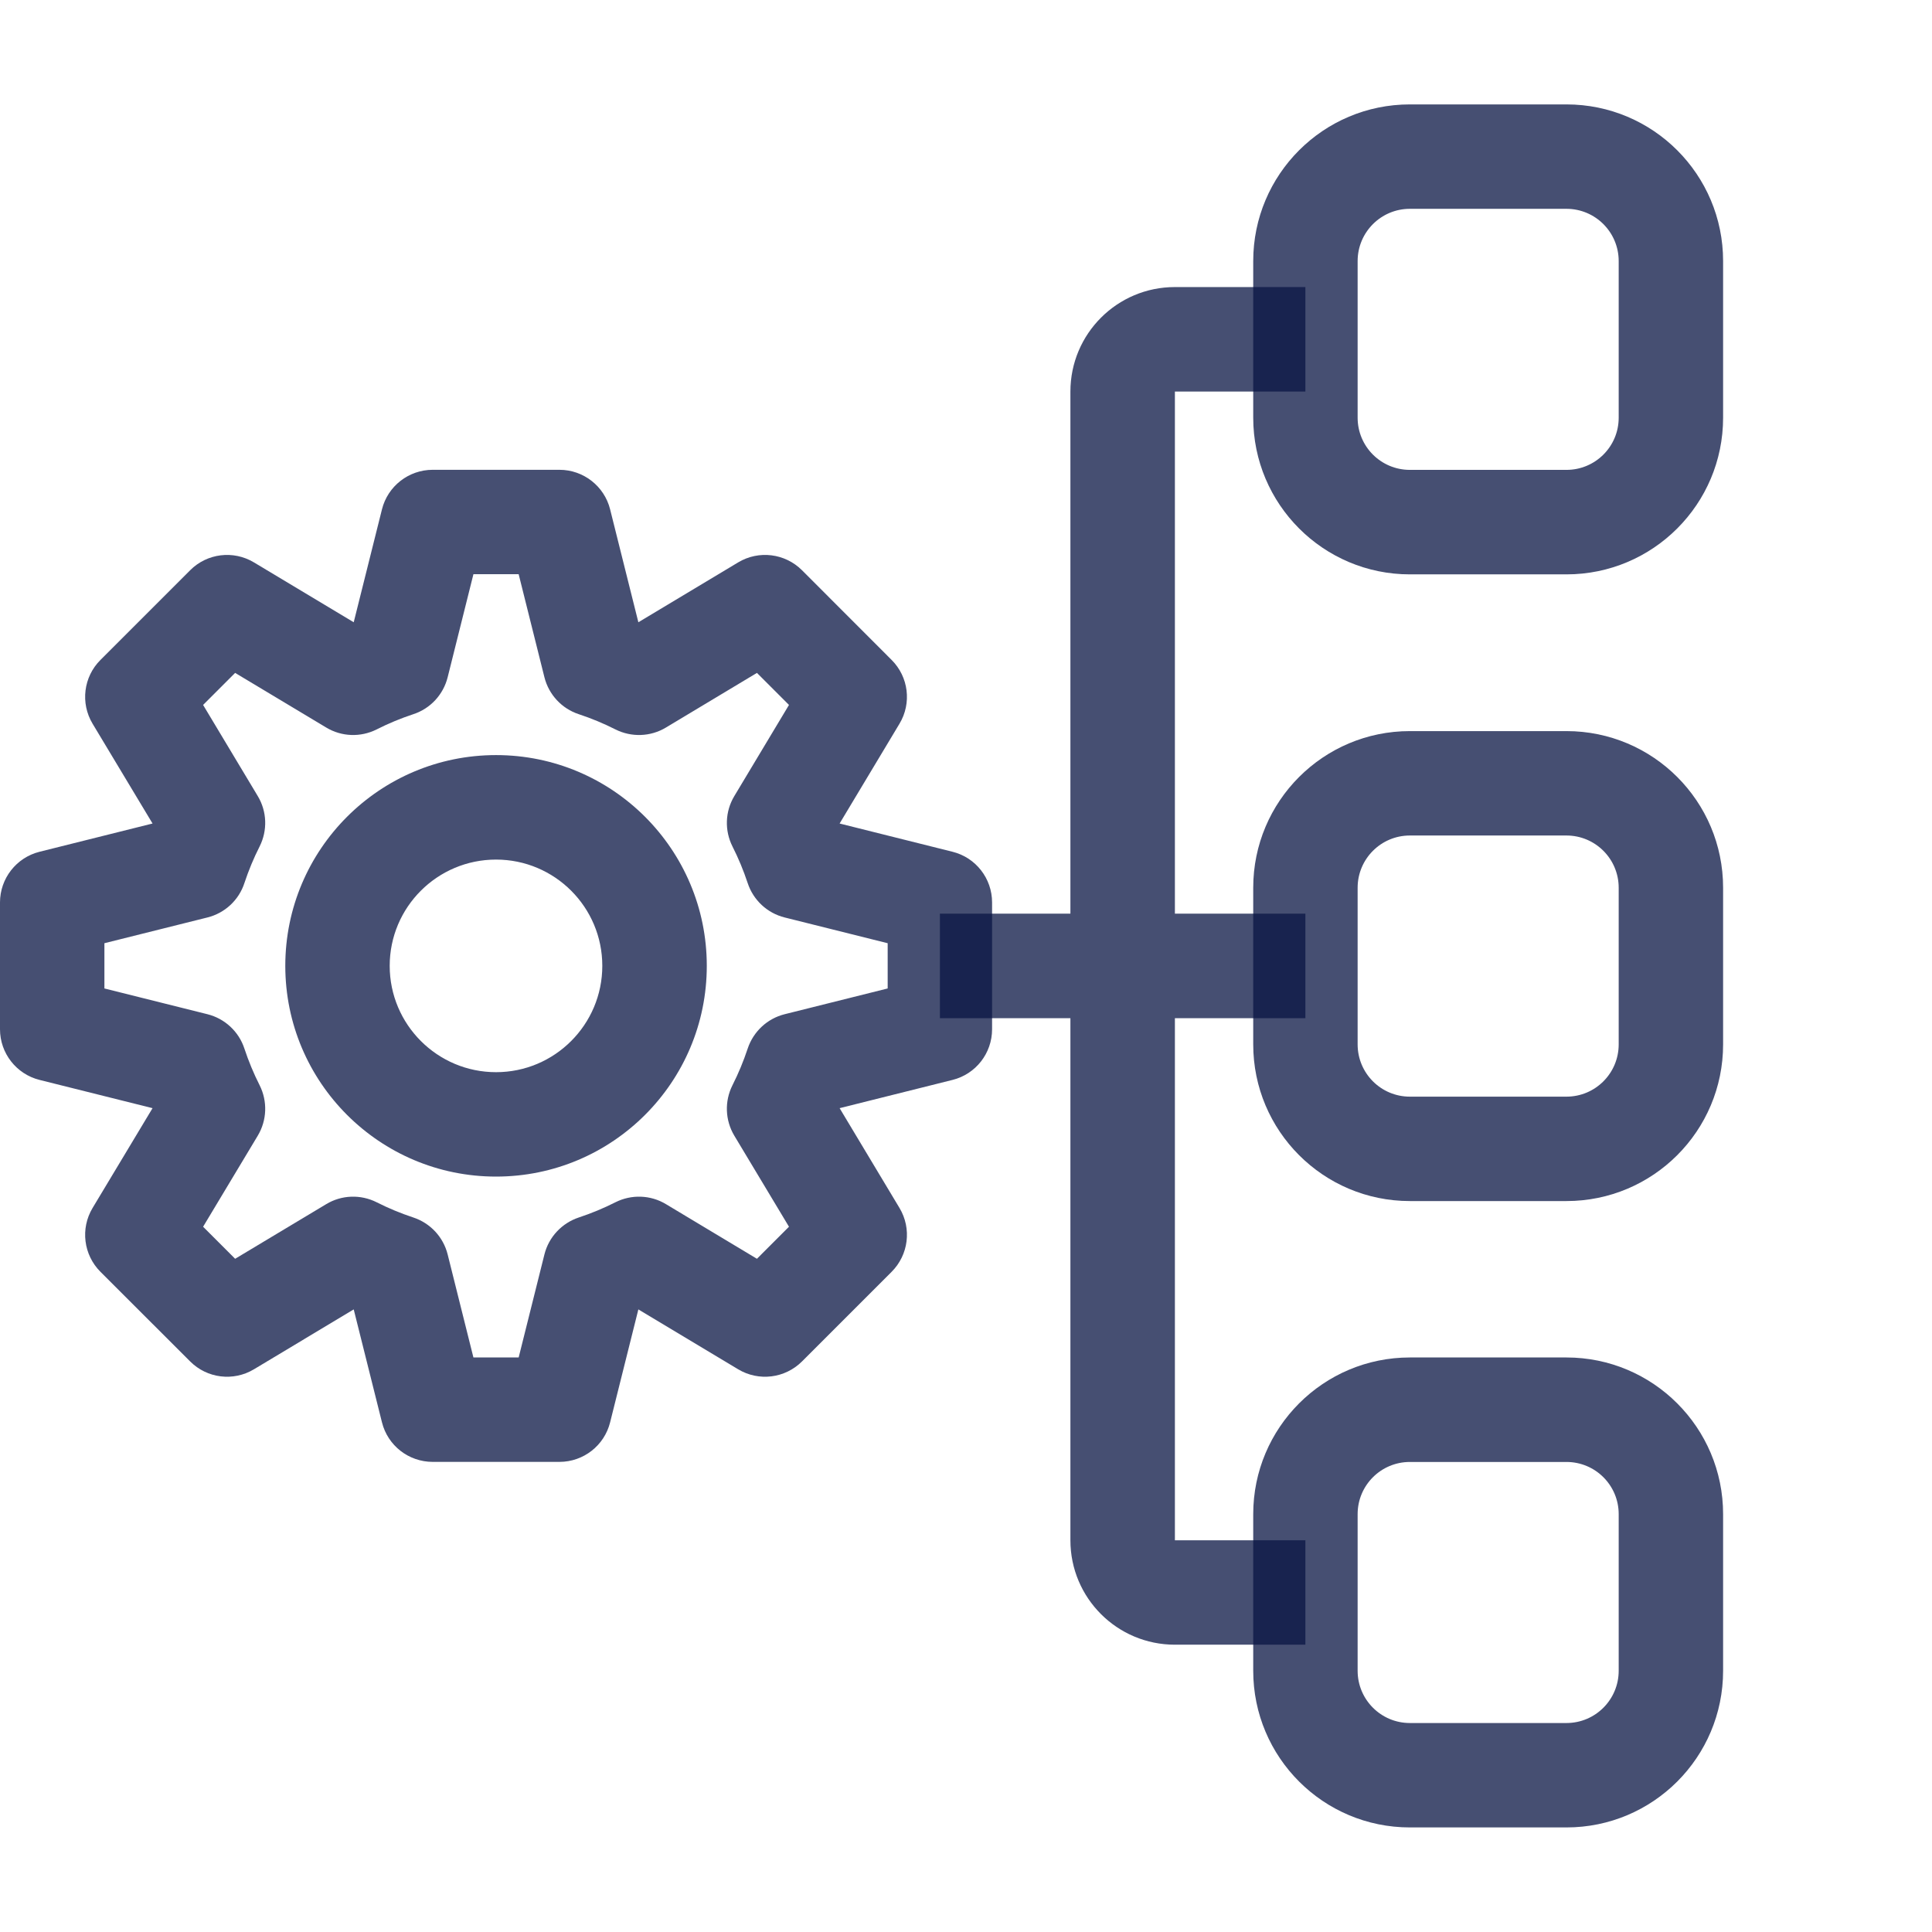
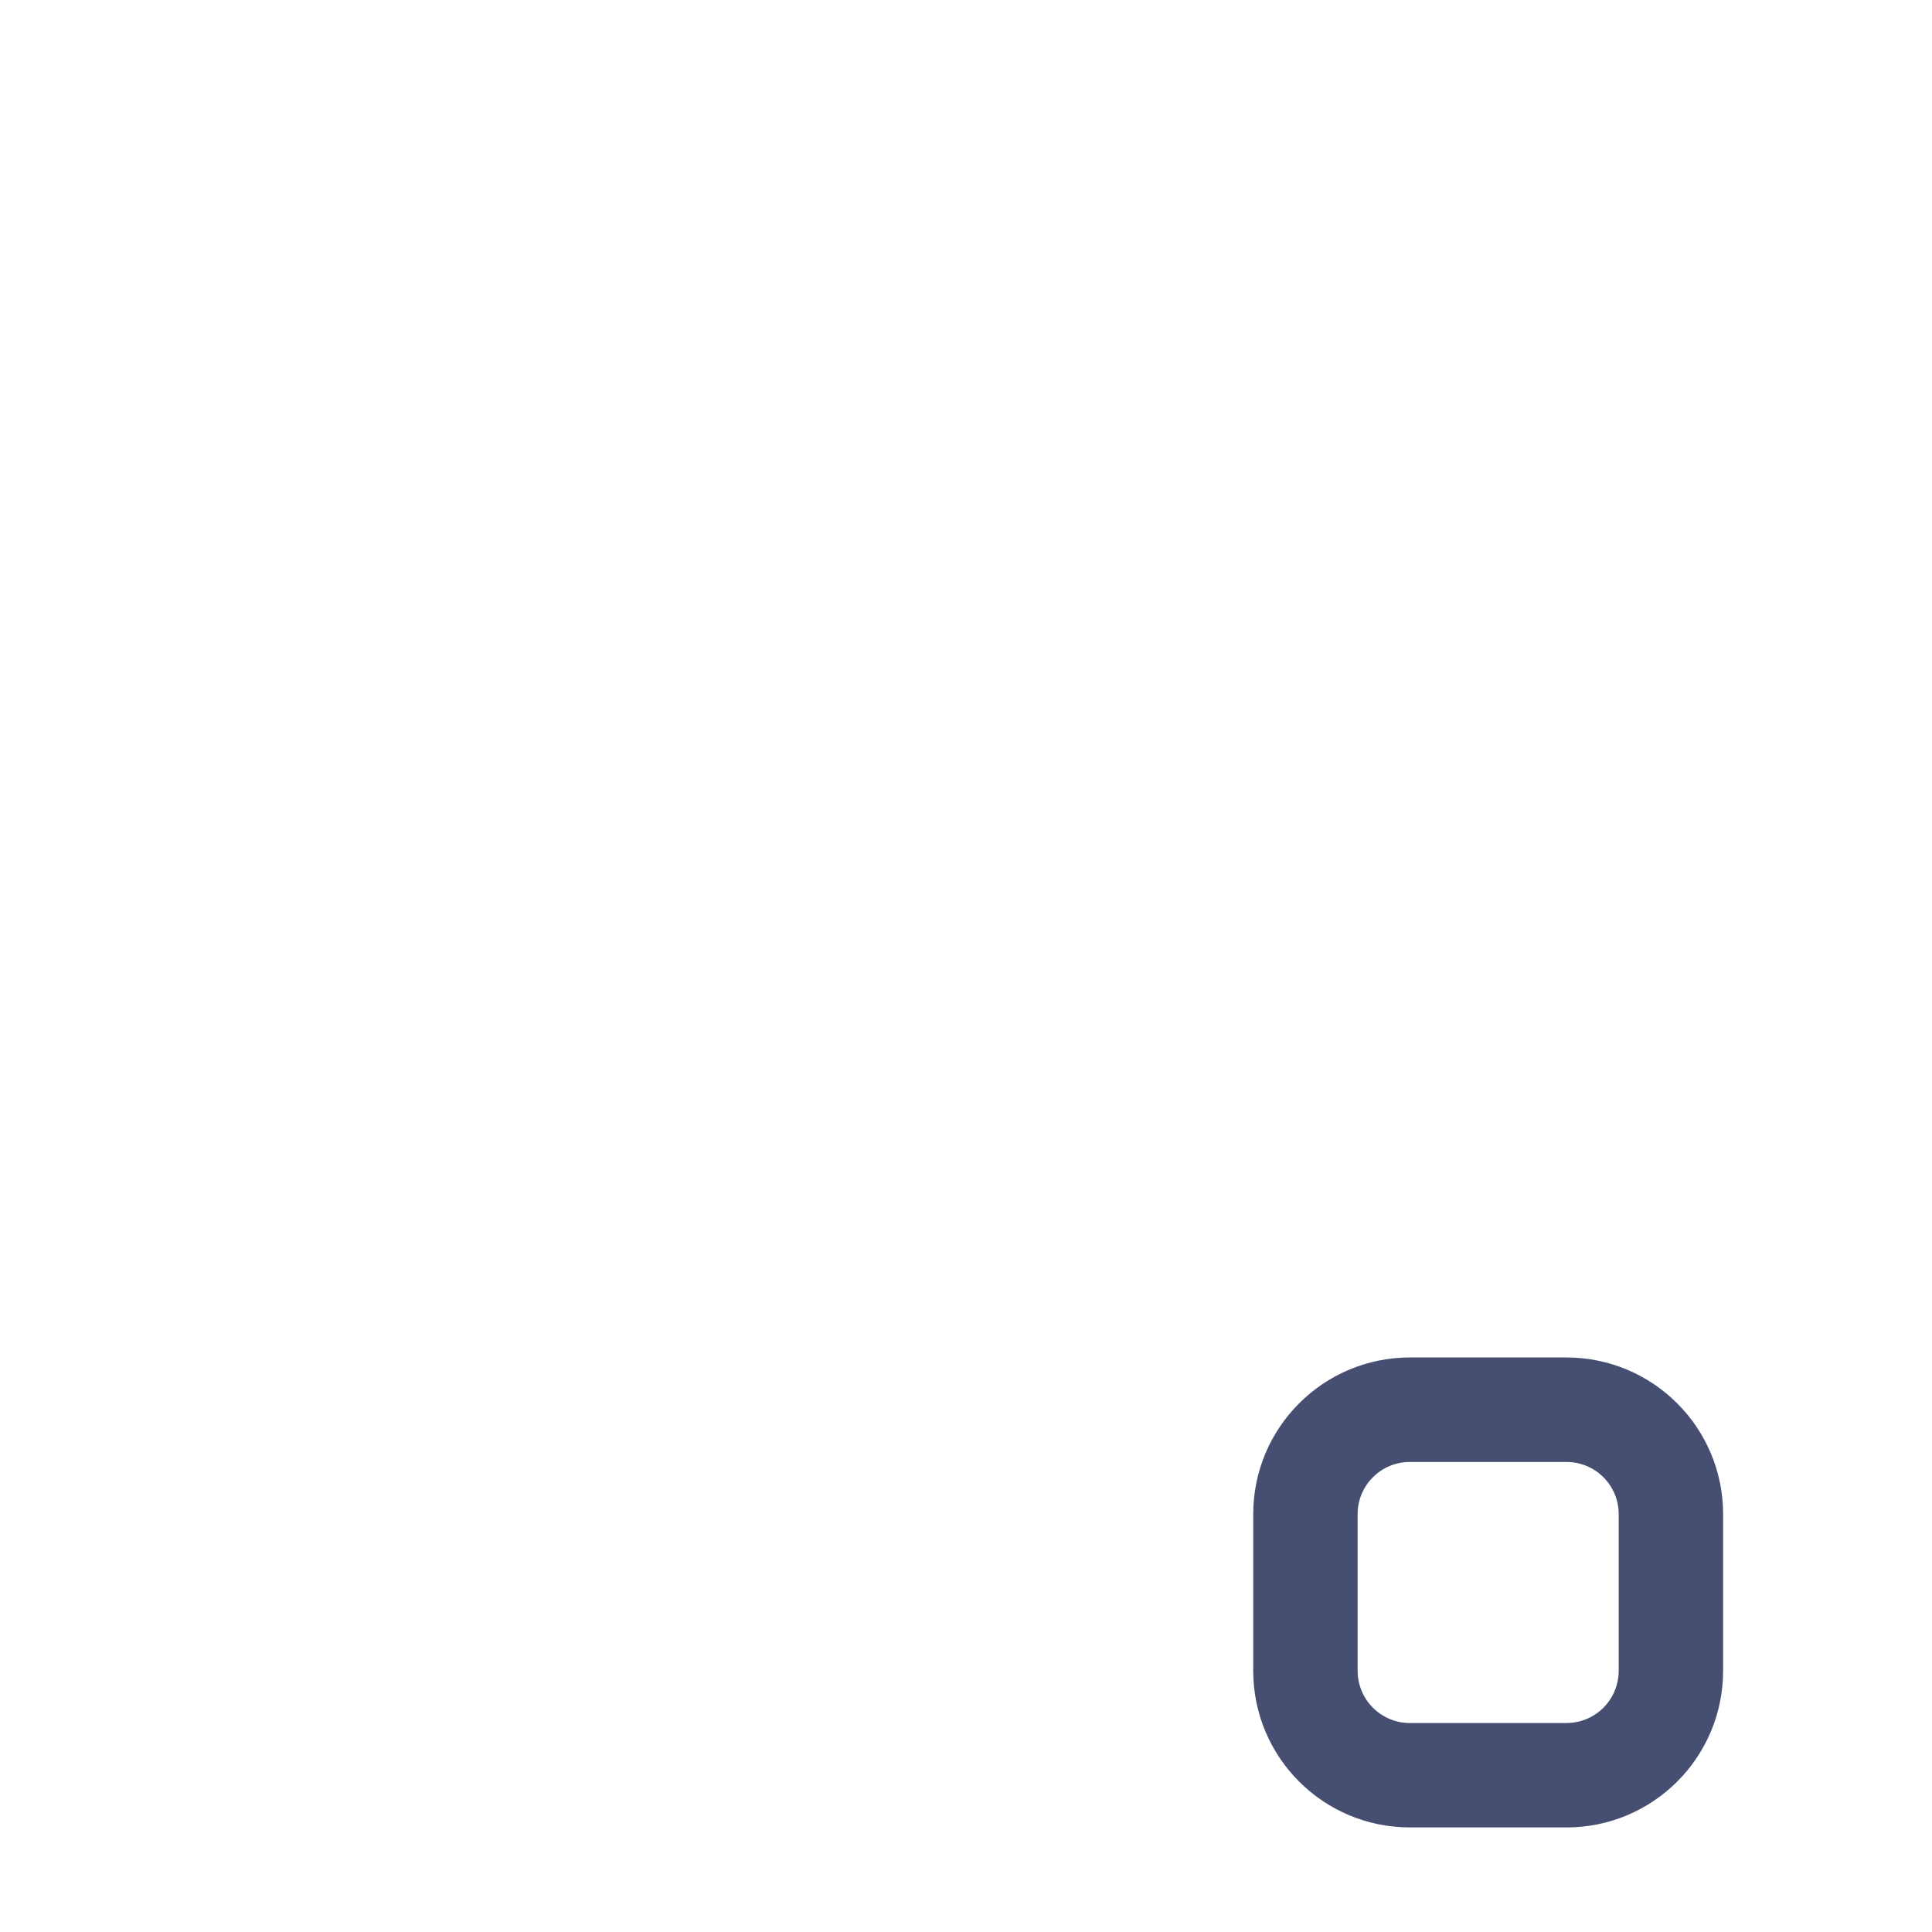
<svg xmlns="http://www.w3.org/2000/svg" width="24" height="24" viewBox="0 0 24 24" fill="none">
-   <path fill-rule="evenodd" clip-rule="evenodd" d="M15.568 3.243C15.568 2.168 16.439 1.297 17.514 1.297H19.459C20.534 1.297 21.405 2.168 21.405 3.243V5.189C21.405 6.263 20.534 7.135 19.459 7.135H17.514C16.439 7.135 15.568 6.263 15.568 5.189V3.243ZM17.514 2.594C17.155 2.594 16.865 2.885 16.865 3.243V5.189C16.865 5.547 17.155 5.837 17.514 5.837H19.459C19.818 5.837 20.108 5.547 20.108 5.189V3.243C20.108 2.885 19.818 2.594 19.459 2.594H17.514Z" fill="#091543" fill-opacity="0.75" />
-   <path fill-rule="evenodd" clip-rule="evenodd" d="M15.568 11.028C15.568 9.953 16.439 9.082 17.514 9.082H19.459C20.534 9.082 21.405 9.953 21.405 11.028V12.974C21.405 14.049 20.534 14.92 19.459 14.92H17.514C16.439 14.92 15.568 14.049 15.568 12.974V11.028ZM17.514 10.379C17.155 10.379 16.865 10.67 16.865 11.028V12.974C16.865 13.332 17.155 13.623 17.514 13.623H19.459C19.818 13.623 20.108 13.332 20.108 12.974V11.028C20.108 10.67 19.818 10.379 19.459 10.379H17.514Z" fill="#091543" fill-opacity="0.75" />
  <path fill-rule="evenodd" clip-rule="evenodd" d="M15.568 18.809C15.568 17.735 16.439 16.863 17.514 16.863H19.459C20.534 16.863 21.405 17.735 21.405 18.809V20.755C21.405 21.83 20.534 22.701 19.459 22.701H17.514C16.439 22.701 15.568 21.83 15.568 20.755V18.809ZM17.514 18.161C17.155 18.161 16.865 18.451 16.865 18.809V20.755C16.865 21.113 17.155 21.404 17.514 21.404H19.459C19.818 21.404 20.108 21.113 20.108 20.755V18.809C20.108 18.451 19.818 18.161 19.459 18.161H17.514Z" fill="#091543" fill-opacity="0.75" />
-   <path fill-rule="evenodd" clip-rule="evenodd" d="M4.745 6.327C4.817 6.039 5.077 5.836 5.375 5.836H6.95C7.247 5.836 7.507 6.039 7.579 6.327L7.93 7.73L9.17 6.986C9.425 6.833 9.752 6.873 9.963 7.084L11.076 8.198C11.287 8.408 11.327 8.735 11.174 8.99L10.43 10.23L11.833 10.581C12.122 10.653 12.324 10.913 12.324 11.21V12.786C12.324 13.083 12.122 13.343 11.833 13.415L10.43 13.766L11.174 15.006C11.327 15.261 11.287 15.588 11.076 15.799L9.963 16.912C9.752 17.123 9.425 17.163 9.17 17.01L7.93 16.266L7.579 17.669C7.507 17.958 7.247 18.16 6.95 18.16H5.375C5.077 18.16 4.817 17.958 4.745 17.669L4.394 16.266L3.154 17.01C2.899 17.163 2.572 17.123 2.362 16.912L1.248 15.799C1.037 15.588 0.997 15.261 1.15 15.006L1.895 13.766L0.491 13.415C0.203 13.343 0 13.083 0 12.786V11.21C0 10.913 0.203 10.653 0.491 10.581L1.895 10.23L1.15 8.99C0.997 8.735 1.037 8.408 1.248 8.198L2.362 7.084C2.572 6.873 2.899 6.833 3.154 6.986L4.394 7.73L4.745 6.327ZM5.881 7.133L5.561 8.413C5.507 8.629 5.346 8.803 5.134 8.872C4.977 8.924 4.825 8.987 4.679 9.061C4.48 9.161 4.244 9.153 4.053 9.038L2.921 8.359L2.523 8.757L3.202 9.889C3.317 10.08 3.325 10.316 3.225 10.515C3.151 10.661 3.088 10.813 3.036 10.97C2.967 11.182 2.793 11.343 2.577 11.397L1.297 11.717V12.279L2.577 12.599C2.793 12.653 2.967 12.815 3.036 13.026C3.088 13.183 3.151 13.335 3.225 13.481C3.325 13.68 3.317 13.916 3.202 14.108L2.523 15.239L2.921 15.637L4.053 14.958C4.244 14.843 4.48 14.835 4.679 14.935C4.825 15.009 4.977 15.072 5.134 15.124C5.346 15.194 5.507 15.367 5.561 15.583L5.881 16.863H6.443L6.763 15.583C6.817 15.367 6.979 15.194 7.19 15.124C7.347 15.072 7.499 15.009 7.645 14.935C7.844 14.835 8.081 14.843 8.272 14.958L9.403 15.637L9.801 15.239L9.122 14.108C9.007 13.916 8.999 13.68 9.099 13.481C9.173 13.335 9.236 13.183 9.288 13.026C9.358 12.815 9.531 12.653 9.747 12.599L11.027 12.279V11.717L9.747 11.397C9.531 11.343 9.358 11.182 9.288 10.97C9.236 10.813 9.173 10.661 9.099 10.515C8.999 10.316 9.007 10.08 9.122 9.889L9.801 8.757L9.403 8.359L8.272 9.038C8.081 9.153 7.844 9.161 7.645 9.061C7.499 8.987 7.347 8.924 7.19 8.872C6.979 8.803 6.817 8.629 6.763 8.413L6.443 7.133H5.881ZM3.544 11.998C3.544 10.552 4.716 9.38 6.162 9.38C7.608 9.38 8.78 10.552 8.78 11.998C8.78 13.444 7.608 14.616 6.162 14.616C4.716 14.616 3.544 13.444 3.544 11.998ZM6.162 10.678C5.433 10.678 4.841 11.269 4.841 11.998C4.841 12.727 5.433 13.319 6.162 13.319C6.891 13.319 7.482 12.727 7.482 11.998C7.482 11.269 6.891 10.678 6.162 10.678Z" fill="#091543" fill-opacity="0.75" />
-   <path fill-rule="evenodd" clip-rule="evenodd" d="M13.297 4.864C13.297 4.147 13.878 3.566 14.595 3.566H16.216V4.864L14.595 4.864V11.35H16.216V12.648H14.595V19.134H16.216V20.431H14.595C13.878 20.431 13.297 19.851 13.297 19.134V12.648H11.676V11.35H13.297V4.864Z" fill="#091543" fill-opacity="0.75" />
</svg>